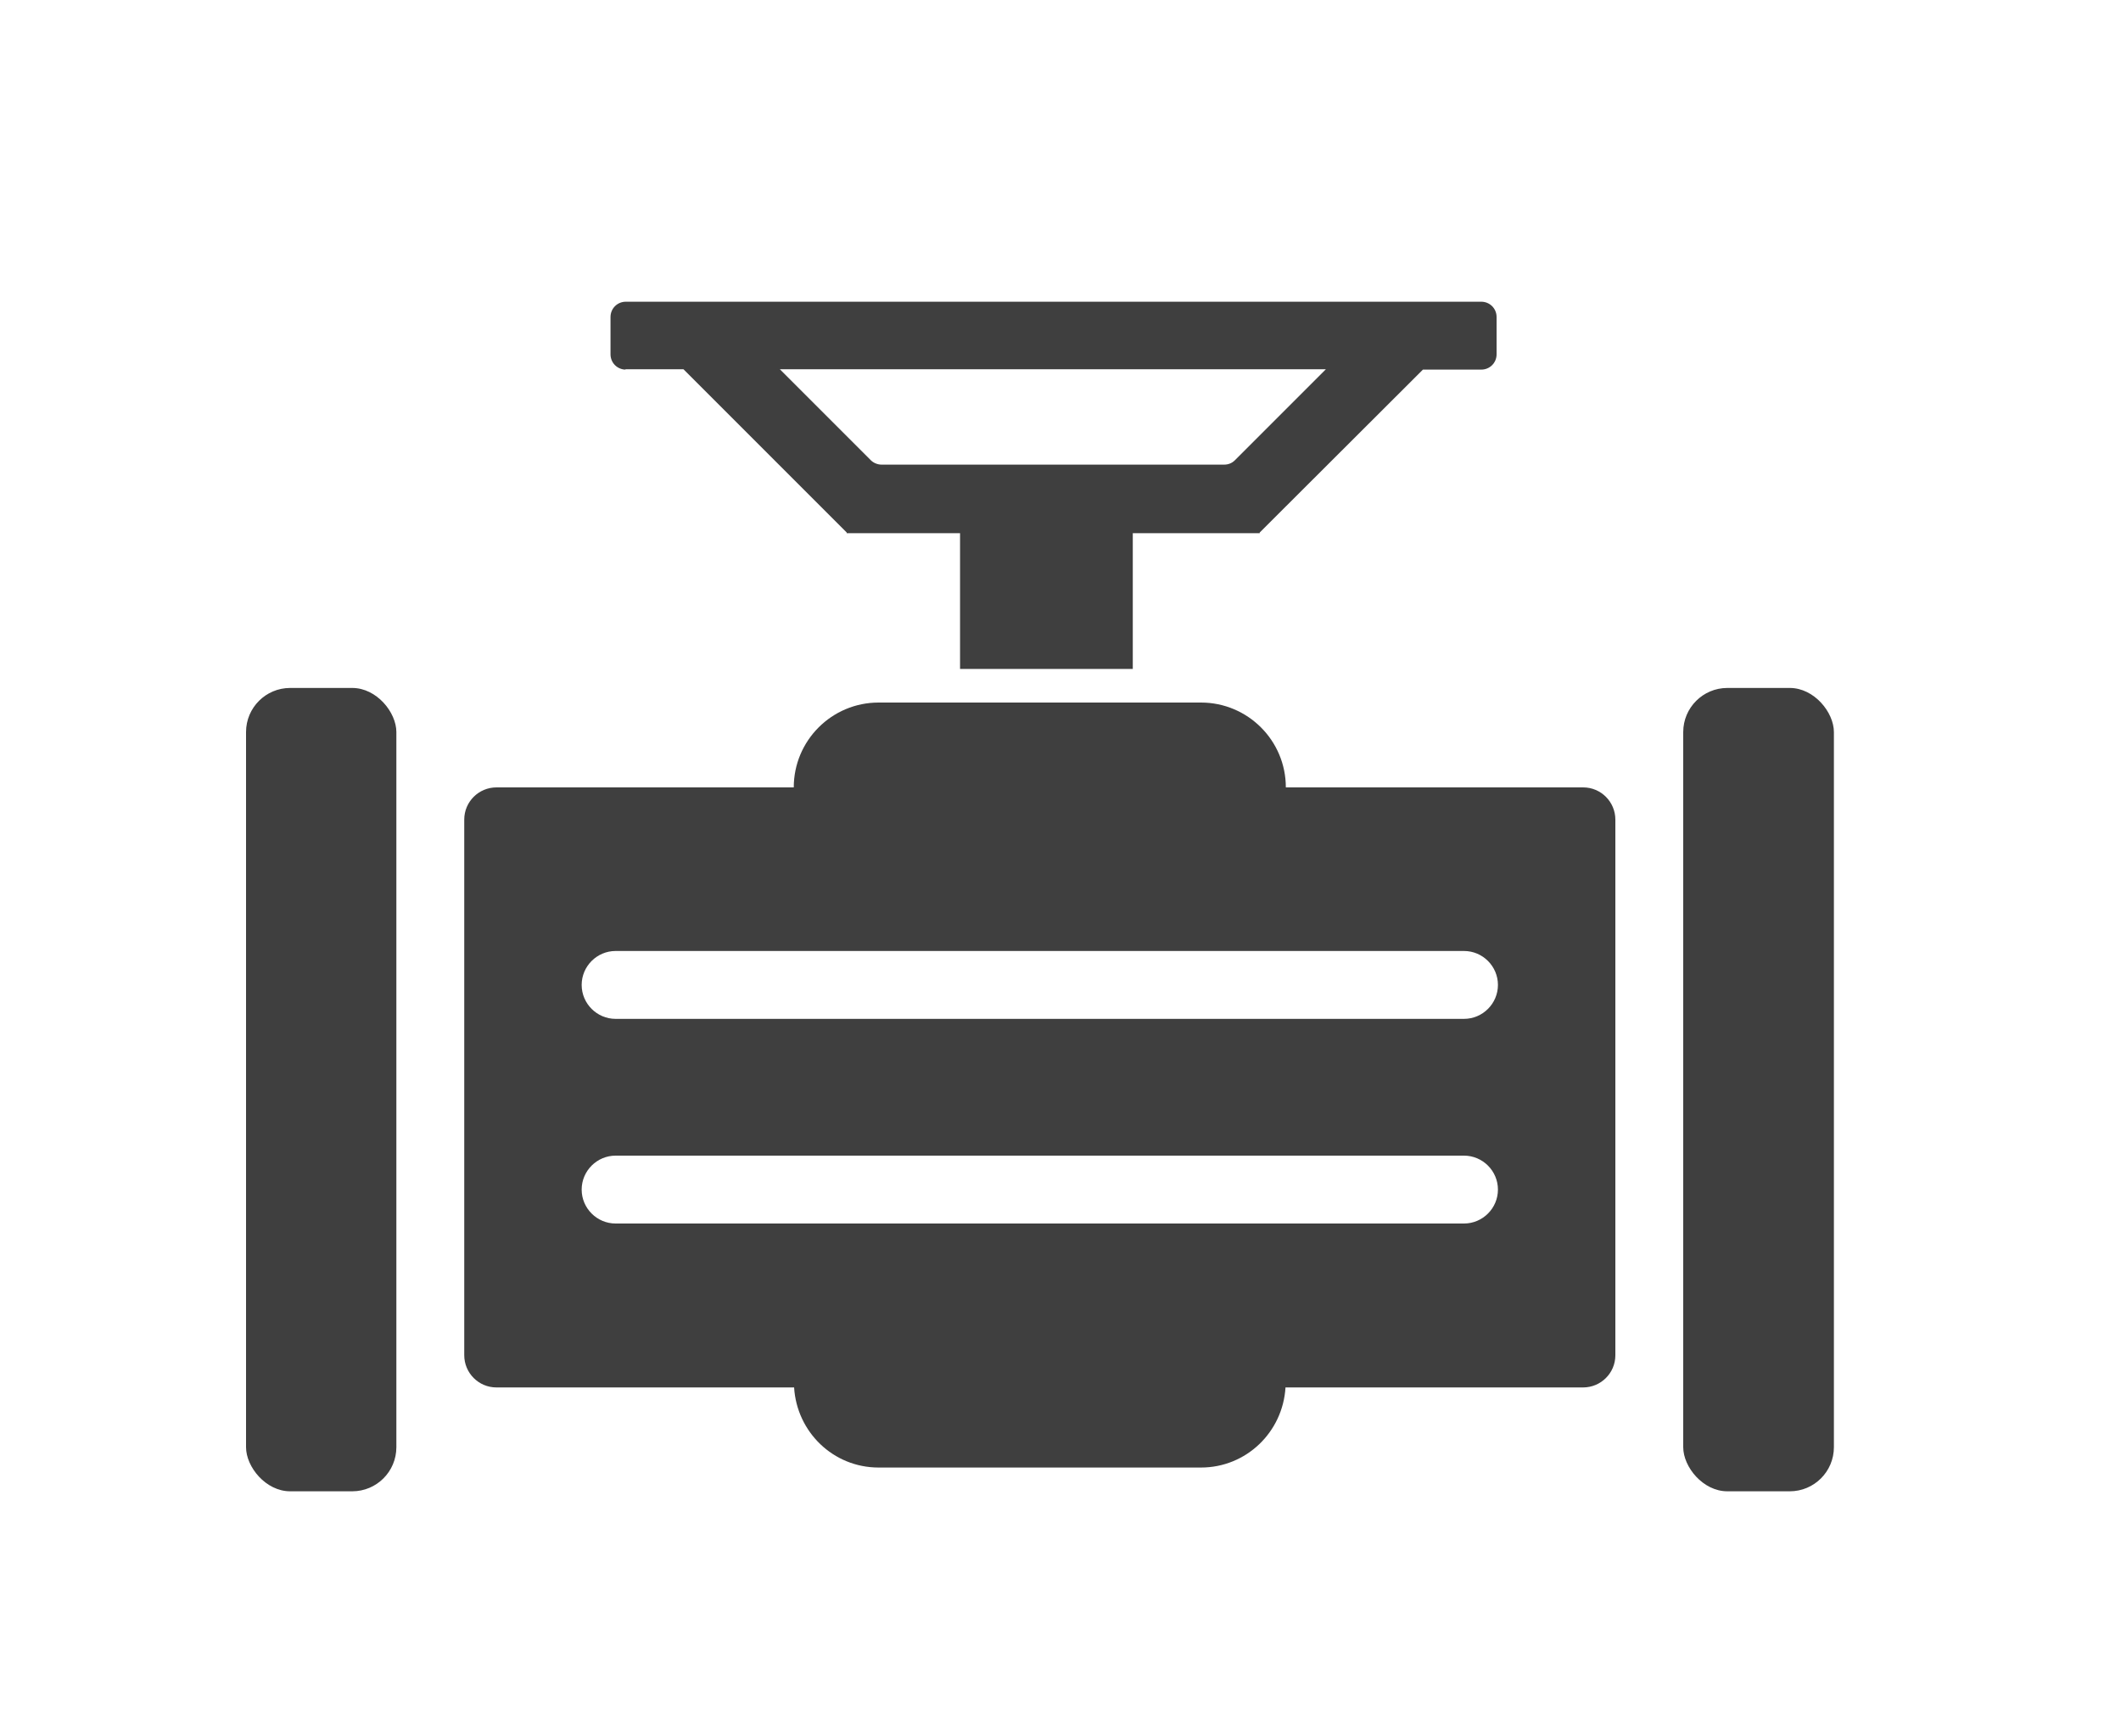
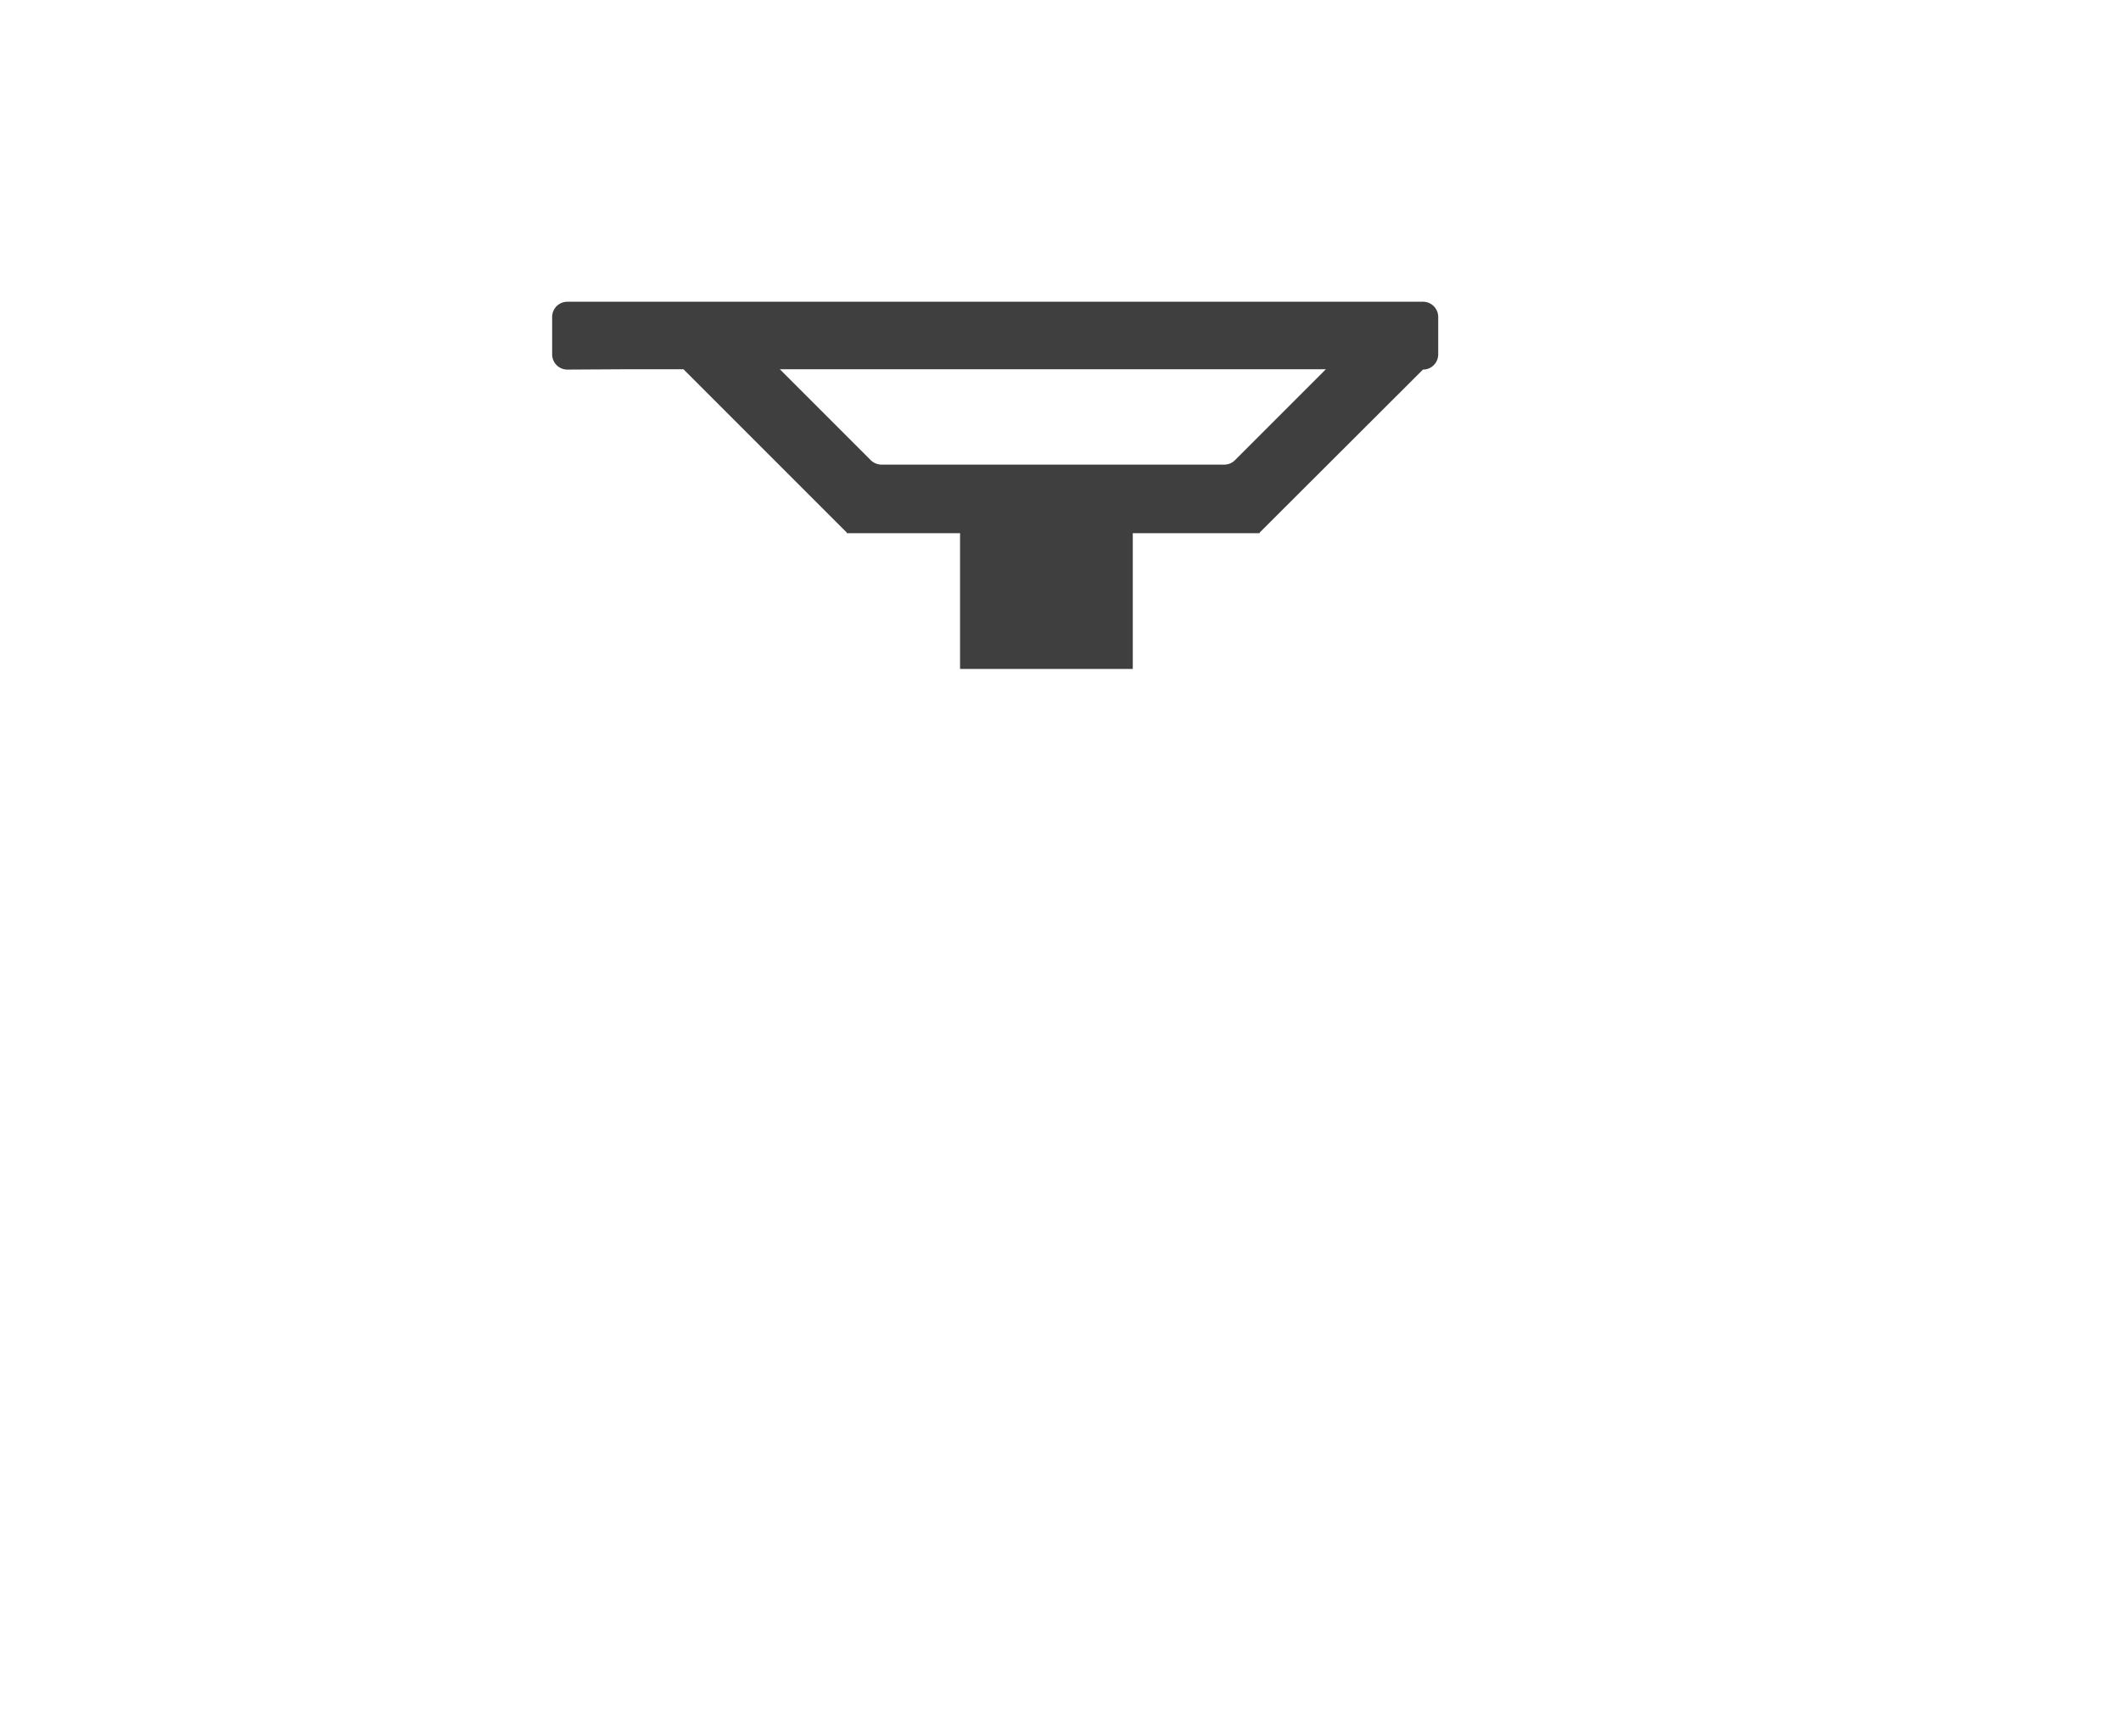
<svg xmlns="http://www.w3.org/2000/svg" id="Layer_1" data-name="Layer 1" viewBox="0 0 62.5 51.16">
  <defs>
    <style>
      .cls-1 {
        fill: #3f3f3f;
        stroke-width: 0px;
      }
    </style>
  </defs>
-   <path class="cls-1" d="M18.42,10.88h1.72l4.81,4.81h0s0,.02,0,.02h3.34v4h5.09v-4h3.74v-.02h0s4.81-4.8,4.81-4.8h1.72c.25,0,.45-.2.45-.45v-1.1c0-.25-.2-.45-.45-.45h-25.21c-.25,0-.45.2-.45.45v1.1c0,.25.2.45.45.45ZM36.39,13.56c-.09.09-.2.13-.32.13h-10.09c-.12,0-.24-.05-.32-.13l-2.68-2.68h16.09l-2.68,2.68Z" />
-   <rect class="cls-1" x="49.6" y="20.27" width="4.44" height="23.67" rx="1.3" ry="1.3" />
-   <rect class="cls-1" x="7.25" y="20.27" width="4.43" height="23.67" rx="1.3" ry="1.3" />
-   <path class="cls-1" d="M46.65,23.2h-8.76c0-1.38-1.12-2.5-2.5-2.5h-9.5c-1.38,0-2.5,1.12-2.5,2.5h-8.76c-.52,0-.95.42-.95.95v15.78c0,.52.42.95.95.95h8.77c.08,1.31,1.15,2.36,2.49,2.36h9.5c1.33,0,2.41-1.04,2.49-2.36h8.77c.52,0,.95-.42.95-.95v-15.78c0-.52-.42-.95-.95-.95ZM43.14,36.05h-25c-.55,0-1-.45-1-1s.45-1,1-1h25c.55,0,1,.45,1,1s-.45,1-1,1ZM43.14,30.02h-25c-.55,0-1-.45-1-1s.45-1,1-1h25c.55,0,1,.45,1,1s-.45,1-1,1Z" />
+   <path class="cls-1" d="M18.42,10.88h1.72l4.81,4.81h0s0,.02,0,.02h3.34v4h5.09v-4h3.74v-.02h0s4.81-4.8,4.81-4.8c.25,0,.45-.2.45-.45v-1.1c0-.25-.2-.45-.45-.45h-25.21c-.25,0-.45.2-.45.45v1.1c0,.25.2.45.45.45ZM36.39,13.56c-.09.09-.2.13-.32.13h-10.09c-.12,0-.24-.05-.32-.13l-2.68-2.68h16.09l-2.68,2.68Z" />
</svg>